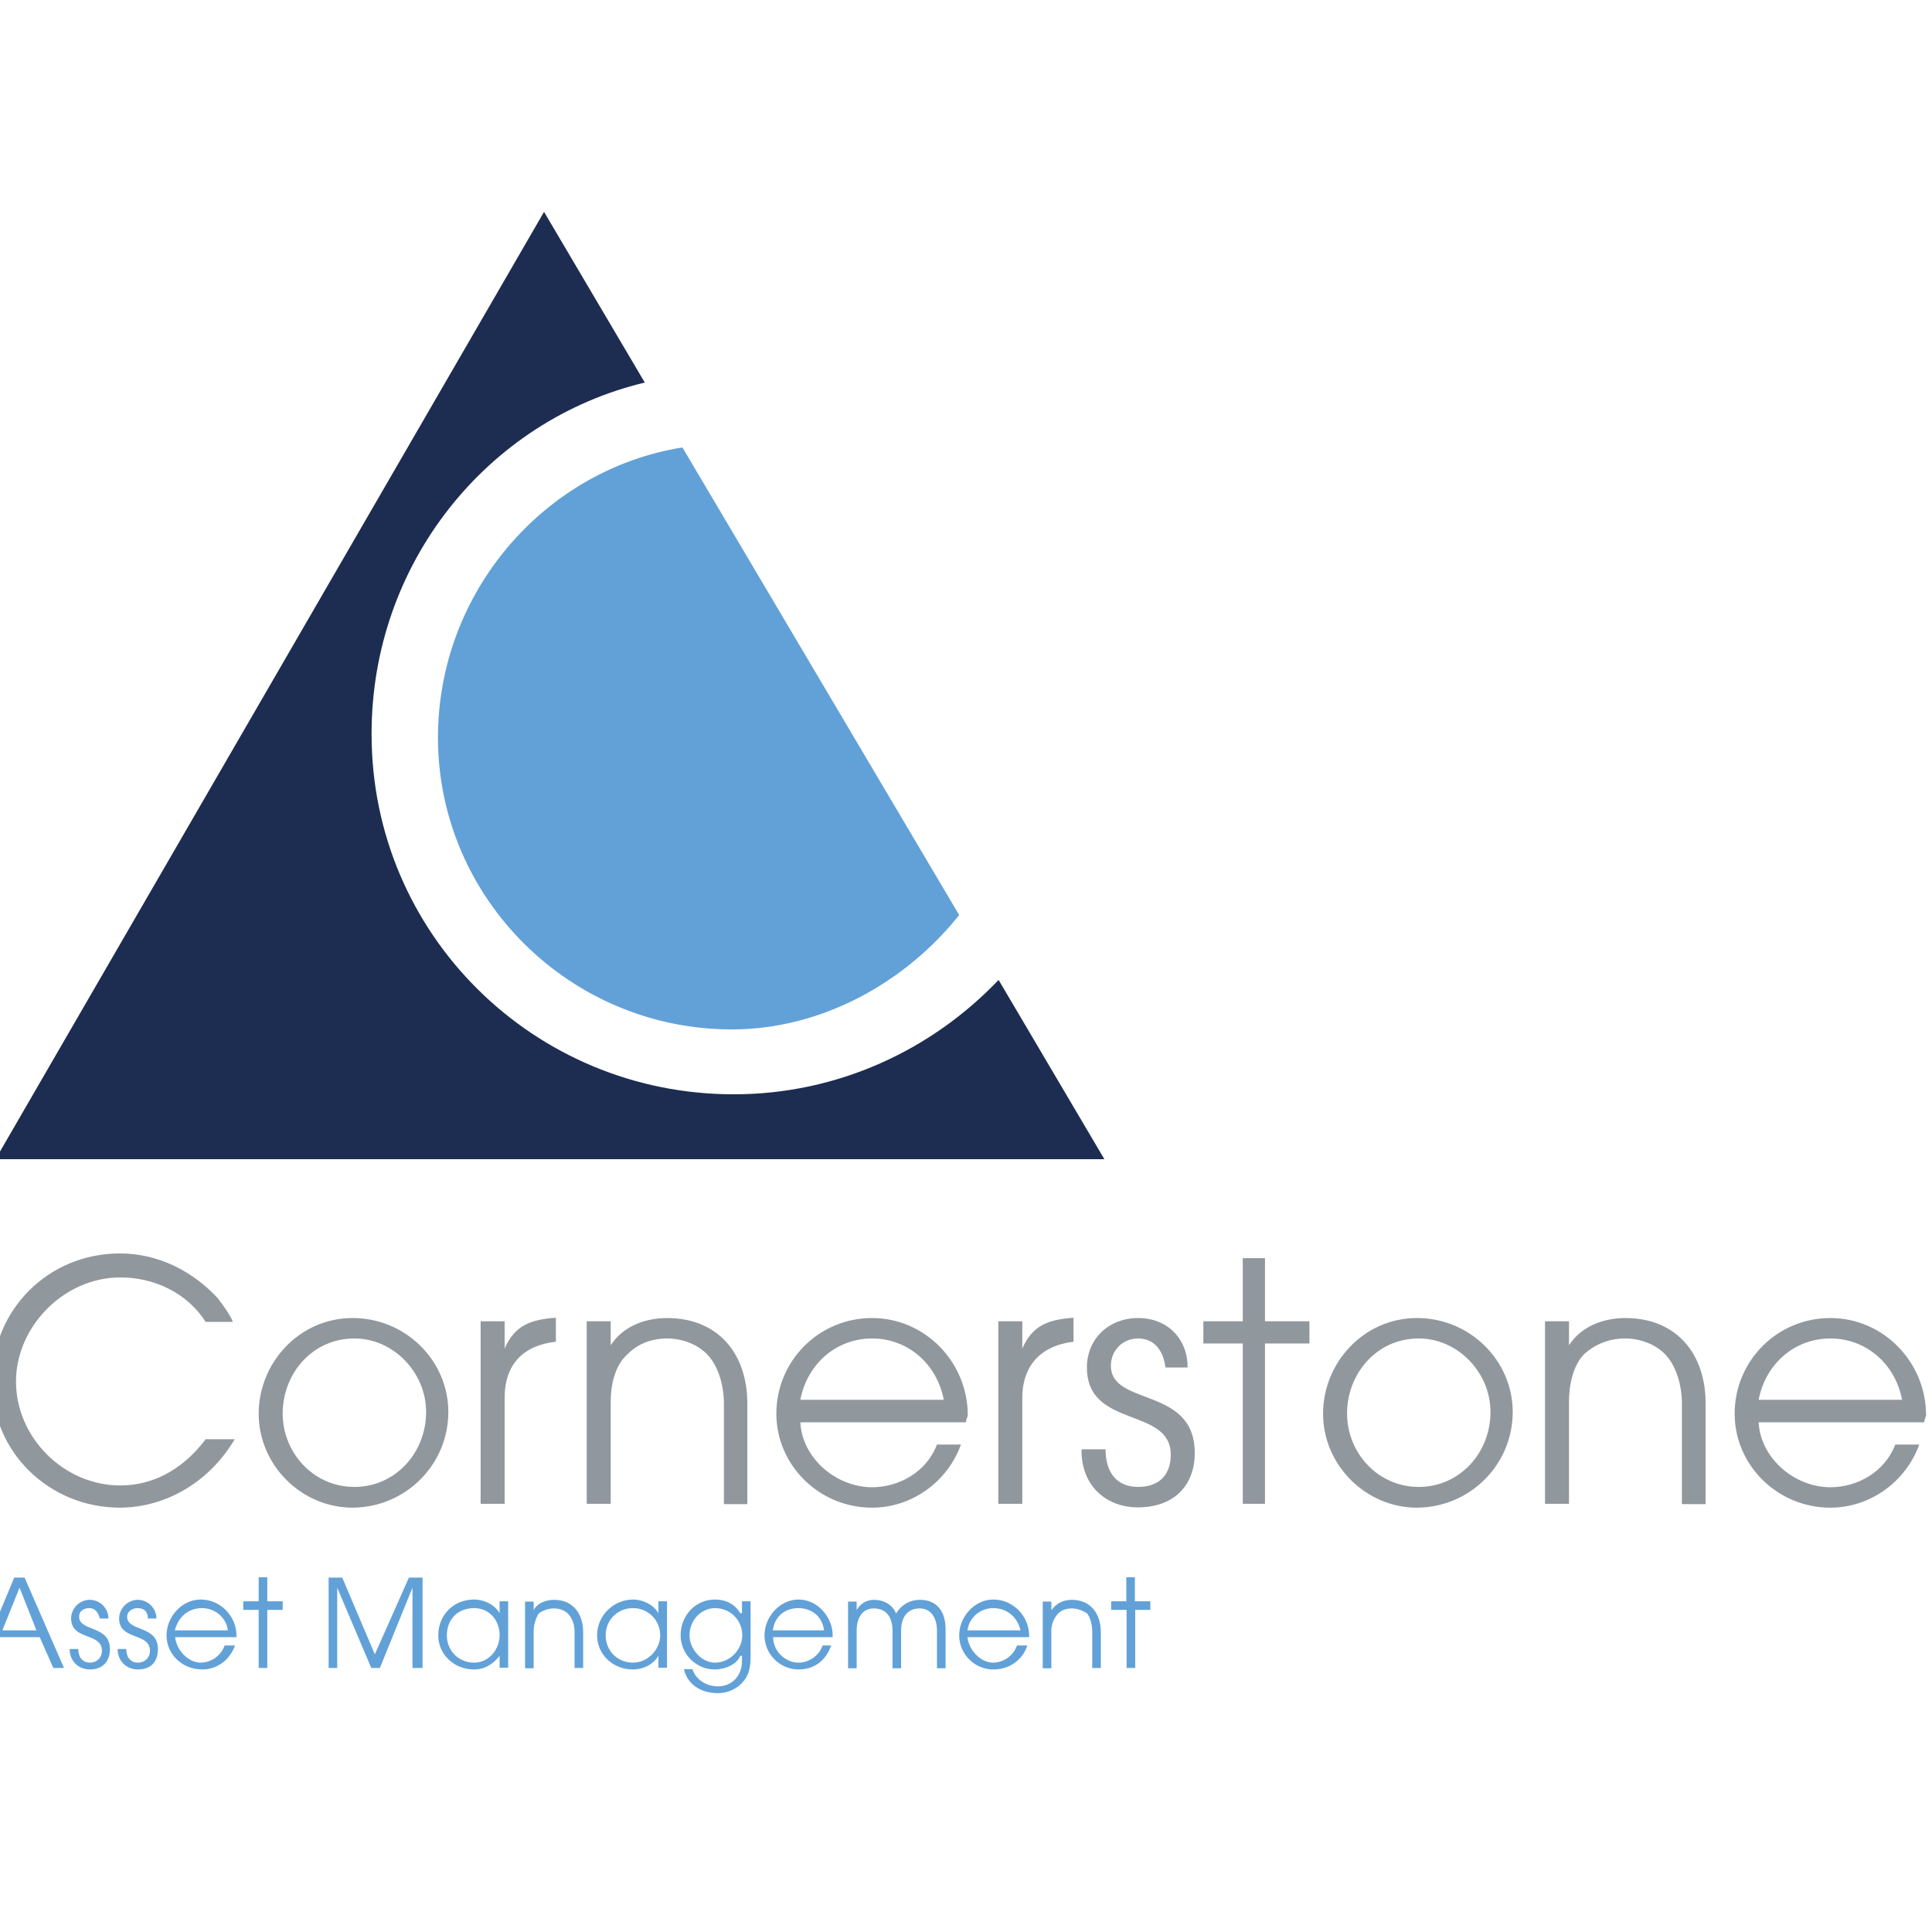
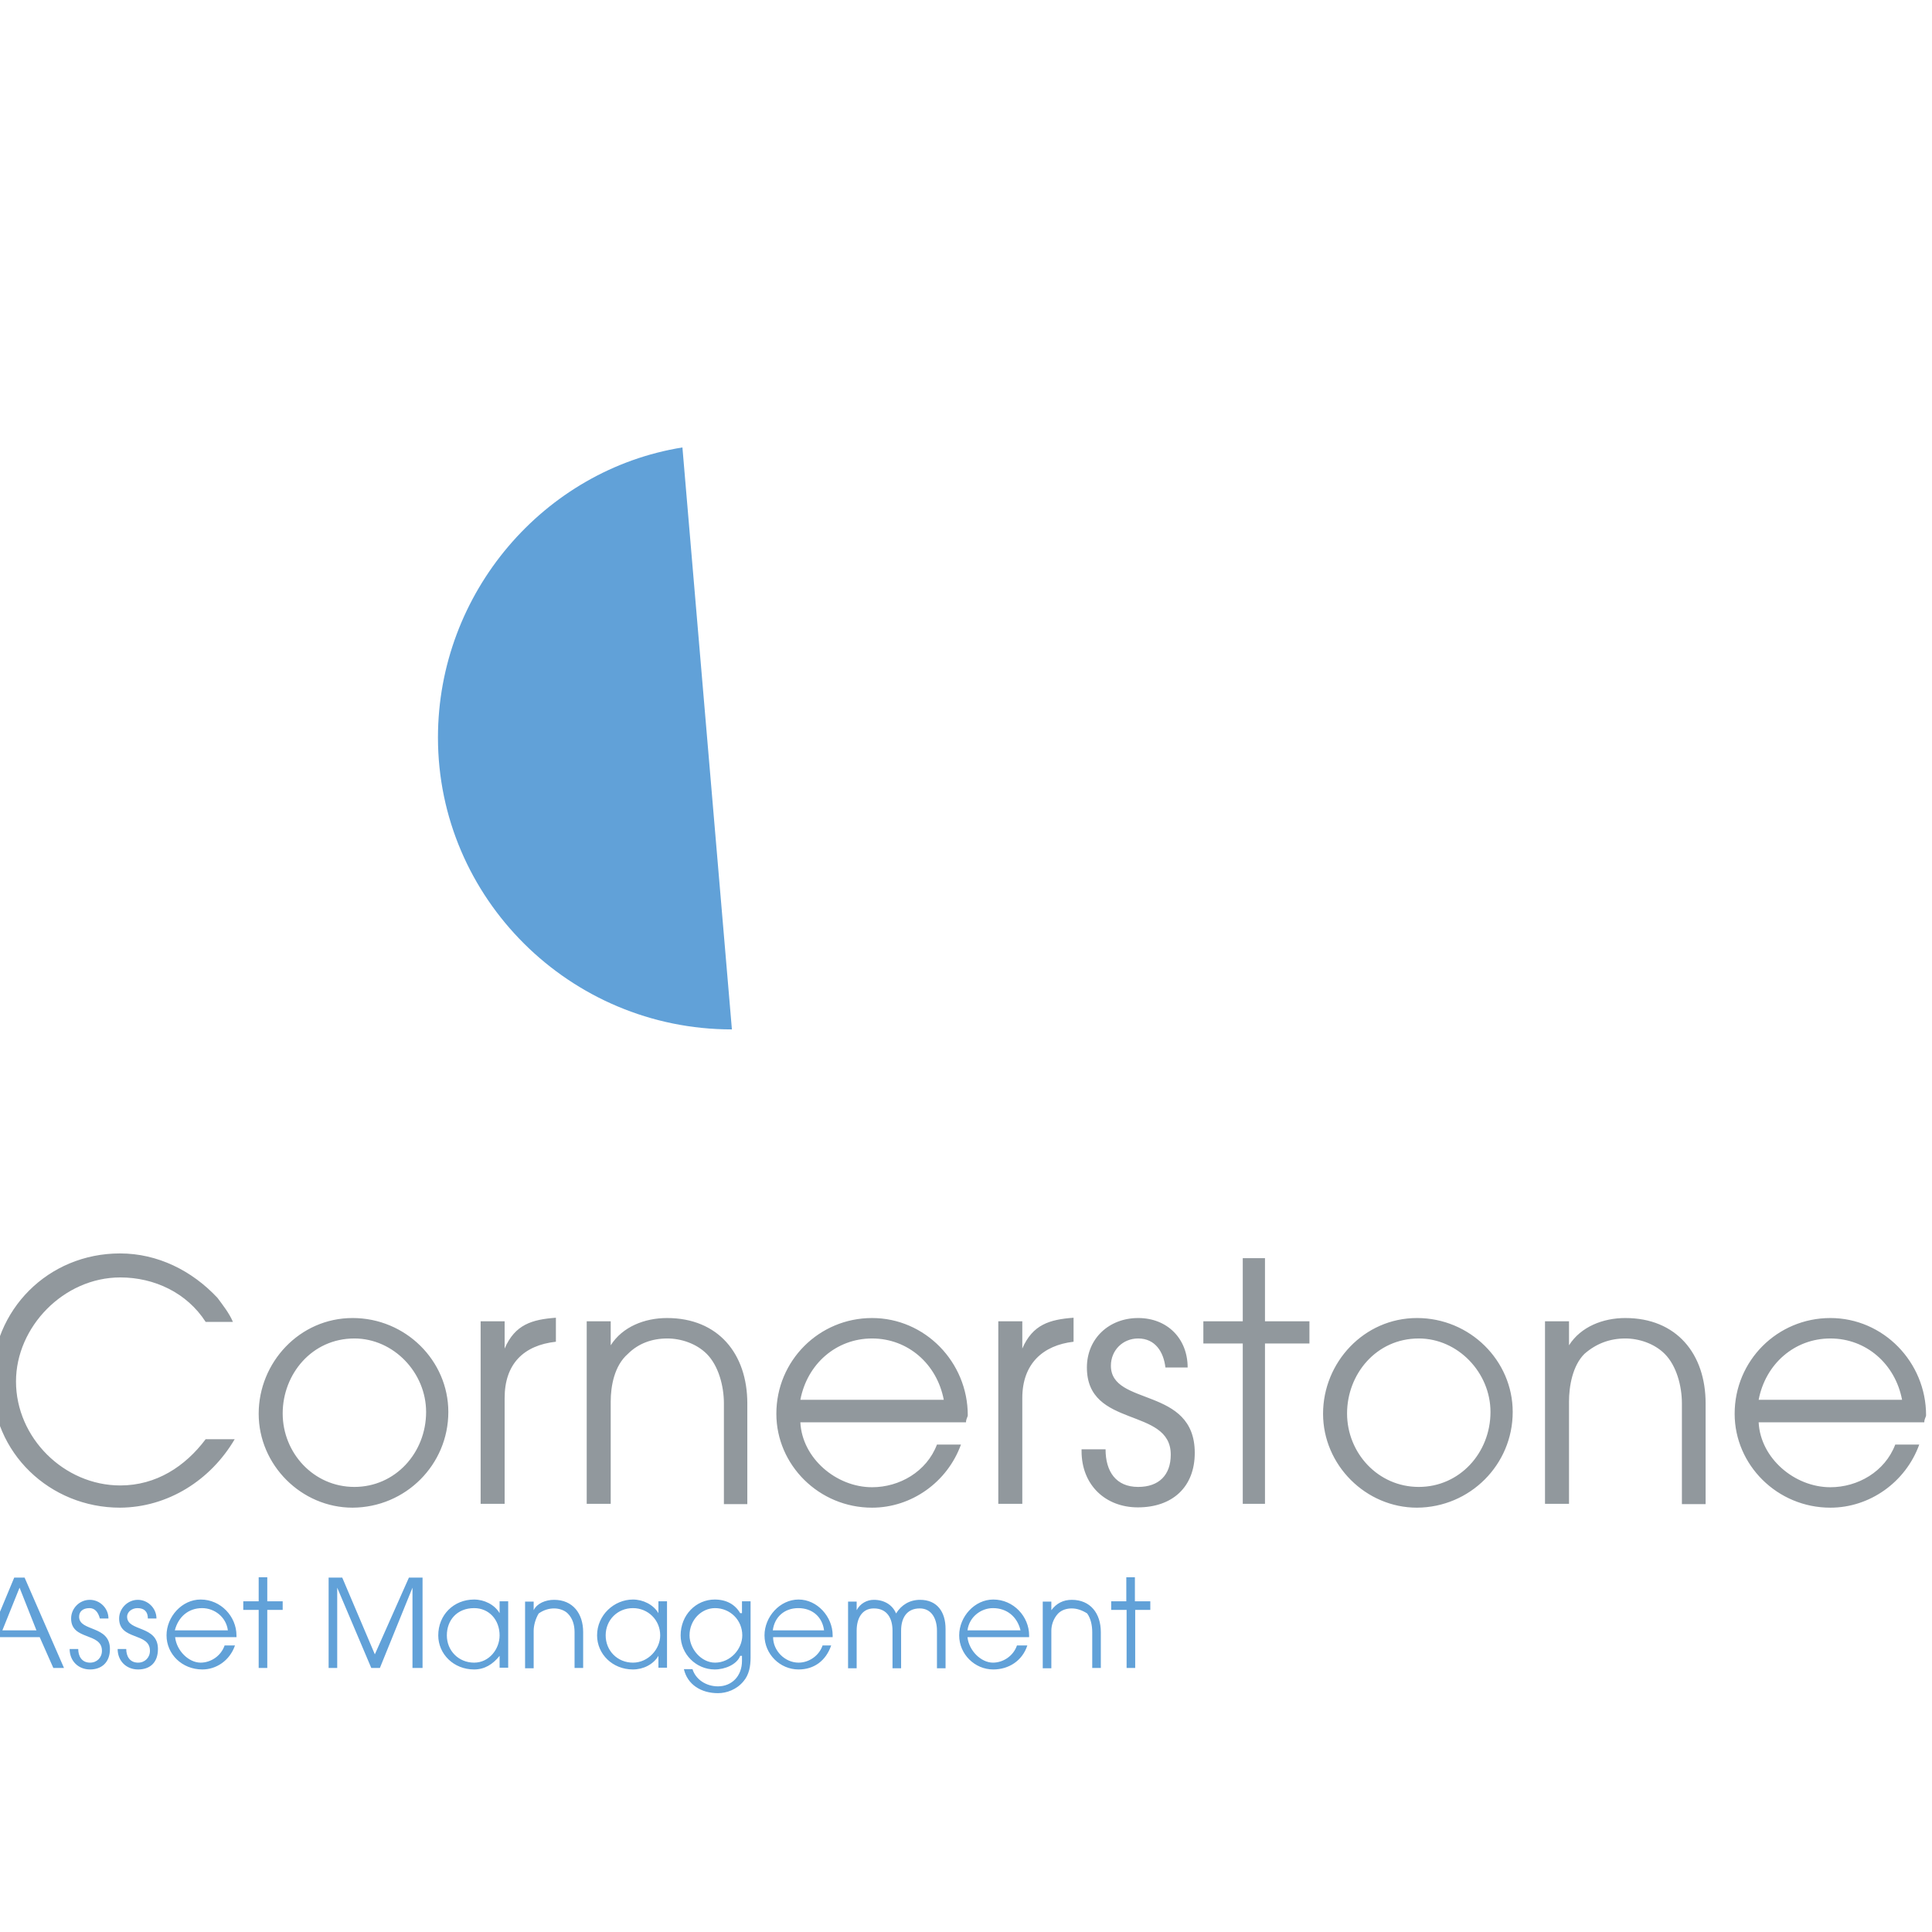
<svg xmlns="http://www.w3.org/2000/svg" version="1.1" id="layer" x="0px" y="0px" viewBox="-153 -46 652 652" style="enable-background:new -153 -46 652 652;" xml:space="preserve">
  <style type="text/css">
	.st0{fill:#1D2D51;}
	.st1{fill:#61A1D8;}
	.st2{fill:#91989D;}
</style>
-   <path class="st0" d="M64.6,83.1L64.6,83.1l-34-57.6l-185.1,319.7h374.2l-35.7-60.5c-22.5,23.6-54.2,38.6-89.4,38.6  c-67.5,0-122.2-54.1-122.2-121.5C-27.7,144.2,11.5,95.8,64.6,83.1z" />
-   <path class="st1" d="M77.3,105L77.3,105c-46.7,7.5-82.5,49-82.5,97.9c0,54.1,44.4,98.5,99.2,98.5c30.6,0,58.8-16.1,76.7-38.6  L77.3,105z" />
+   <path class="st1" d="M77.3,105L77.3,105c-46.7,7.5-82.5,49-82.5,97.9c0,54.1,44.4,98.5,99.2,98.5L77.3,105z" />
  <path class="st2" d="M488.9,426.4L488.9,426.4h-48.4c2.3-12.1,12.1-20.7,24.2-20.7C476.8,405.7,486.6,414.3,488.9,426.4z M497,431.6  L497,431.6c0-17.9-14.4-32.8-32.3-32.8c-17.9,0-32.3,14.4-32.3,32.3c0,17.3,14.4,31.7,32.3,31.7c13.3,0,25.4-8.6,30-21.3h-8.1  c-3.5,9.2-12.7,14.4-21.9,14.4c-12.1,0-23.6-9.8-24.2-21.9h55.9C496.4,432.8,497,432.2,497,431.6z M422.6,461.6L422.6,461.6v-34  c0-16.7-9.8-28.8-27.1-28.8c-7.5,0-15,2.9-19,9.2v-8.1h-8.1v61.6h8.1V427c0-5.2,1.2-12.1,5.2-16.1c4-3.5,8.6-5.2,13.8-5.2  c4.6,0,9.8,1.7,13.3,5.2c4,4,5.8,10.9,5.8,16.7v34H422.6z M350,430.5L350,430.5c0,13.8-10.4,25.3-24.2,25.3  c-13.8,0-24.2-11.5-24.2-24.8c0-13.2,9.8-25.3,24.2-25.3C339,405.7,350,417.2,350,430.5z M357.5,430.5L357.5,430.5  c0-17.3-14.4-31.7-32.3-31.7c-17.9,0-31.7,15-31.7,32.3c0,17.3,14.4,31.7,31.7,31.7C343.1,462.7,357.5,448.3,357.5,430.5z   M288.9,407.4L288.9,407.4v-7.5h-15v-21.3h-7.5v21.3h-13.3v7.5h13.3v54.1h7.5v-54.1H288.9z M250.2,444.3L250.2,444.3  c0-22.5-28.3-15.6-28.3-29.4c0-5.2,4-9.2,9.2-9.2c5.8,0,8.6,4.6,9.2,9.8h7.5c0-9.8-6.9-16.7-16.7-16.7s-17.3,6.9-17.3,16.7  c0,20.7,28.3,13.2,28.3,29.4c0,6.9-4,10.9-11,10.9c-7.5,0-11-5.2-11-12.7h-8.1v0.6c0,11.5,8.1,19,19,19  C242.7,462.7,250.2,455.8,250.2,444.3z M209.3,406.8L209.3,406.8v-8.1c-8.1,0.6-13.8,2.3-17.3,10.4v-9.2h-8.1v61.6h8.1v-35.7  C192,414.3,198.9,408,209.3,406.8z M165.5,426.4L165.5,426.4h-48.4c2.3-12.1,12.1-20.7,24.2-20.7S163.2,414.3,165.5,426.4z   M173.6,431.6L173.6,431.6c0-17.9-14.4-32.8-32.3-32.8c-17.9,0-32.3,14.4-32.3,32.3c0,17.3,14.4,31.7,32.3,31.7  c13.3,0,25.4-8.6,30-21.3h-8.1c-3.5,9.2-12.7,14.4-21.9,14.4c-12.1,0-23.6-9.8-24.2-21.9H173C173,432.8,173.6,432.2,173.6,431.6z   M99.2,461.6L99.2,461.6v-34c0-16.7-9.8-28.8-27.1-28.8c-7.5,0-15,2.9-19,9.2v-8.1H45v61.6h8.1V427c0-5.2,1.2-12.1,5.8-16.1  c3.5-3.5,8.1-5.2,13.3-5.2c4.6,0,9.8,1.7,13.3,5.2c4,4,5.8,10.9,5.8,16.7v34H99.2z M34.6,406.8L34.6,406.8v-8.1  c-8.1,0.6-13.8,2.3-17.3,10.4v-9.2H9.2v61.6h8.1v-35.7C17.3,414.3,23.7,408,34.6,406.8z M-9.2,430.5L-9.2,430.5  c0,13.8-10.4,25.3-24.2,25.3c-13.8,0-24.2-11.5-24.2-24.8c0-13.2,9.8-25.3,24.2-25.3C-20.2,405.7-9.2,417.2-9.2,430.5z M-1.7,430.5  L-1.7,430.5c0-17.3-14.4-31.7-32.3-31.7c-17.9,0-31.7,15-31.7,32.3c0,17.3,14.4,31.7,31.7,31.7C-16.1,462.7-1.7,448.3-1.7,430.5z   M-73.8,439.7L-73.8,439.7h-9.8c-6.9,9.2-16.7,15.6-28.8,15.6c-19,0-35.2-16.1-35.2-35.1c0-18.4,16.1-35.1,35.2-35.1  c11.5,0,22.5,5.2,28.8,15h9.2c-1.2-2.9-3.5-5.8-5.2-8.1c-8.6-9.2-20.2-15-32.9-15c-24.2,0-43.2,19-43.2,43.2  c0,24.2,19.6,42.6,43.2,42.6C-96.3,462.7-81.9,453.5-73.8,439.7z" />
  <path class="st1" d="M235.2,497.3L235.2,497.3v-2.9h-5.2v-8.1h-2.9v8.1H222v2.9h5.2v19.6h2.9v-19.6H235.2z M218.5,516.9L218.5,516.9  v-12.1c0-6.3-3.5-10.9-9.8-10.9c-2.9,0-5.2,1.2-6.9,3.5v-2.9h-2.9v22.5h2.9v-12.7c0-1.7,0.6-4,2.3-5.8c1.2-1.2,2.9-1.7,4.6-1.7  c1.7,0,3.5,0.6,5.2,1.7c1.2,1.7,1.7,4,1.7,6.3v12.1H218.5z M191.4,504.2L191.4,504.2h-17.9c0.6-4.6,4.6-7.5,8.6-7.5  C186.8,496.7,190.3,499.6,191.4,504.2z M194.3,505.9L194.3,505.9c0-6.3-5.2-12.1-12.1-12.1c-6.3,0-11.5,5.8-11.5,12.1  c0,6.3,5.2,11.5,11.5,11.5c5.2,0,9.8-2.9,11.5-8.1h-3.5c-1.2,3.5-4.6,5.8-8.1,5.8c-4,0-8.1-4-8.6-8.6h20.8  C194.3,506.5,194.3,506.5,194.3,505.9z M166.1,516.9L166.1,516.9v-13.2c0-5.8-2.9-9.8-8.6-9.8c-3.5,0-6.3,1.7-8.1,4.6  c-1.2-2.9-4-4.6-7.5-4.6c-2.3,0-4.6,1.2-5.8,3.5v-2.9h-2.9v22.5h2.9v-12.7c0-4,1.7-7.5,5.8-7.5c4.6,0,6.3,3.5,6.3,7.5v12.7h2.9  v-12.7c0-4,1.7-7.5,6.3-7.5c4,0,5.8,3.5,5.8,7.5v12.7H166.1z M125.1,504.2L125.1,504.2h-17.3c0.6-4.6,4-7.5,8.6-7.5  C121.1,496.7,124.5,499.6,125.1,504.2z M128,505.9L128,505.9c0-6.3-5.2-12.1-11.5-12.1c-6.3,0-11.5,5.8-11.5,12.1  c0,6.3,5.2,11.5,11.5,11.5c5.2,0,9.2-2.9,11-8.1h-2.9c-1.2,3.5-4.6,5.8-8.1,5.8c-4.6,0-8.6-4-8.6-8.6H128  C128,506.5,128,506.5,128,505.9z M97.5,505.9L97.5,505.9c0,4.6-4,9.2-9.2,9.2c-4.6,0-8.6-4.6-8.6-9.2c0-5.2,4-9.2,8.6-9.2  C93.4,496.7,97.5,500.7,97.5,505.9z M100.3,513.4L100.3,513.4v-19h-2.9v4h-0.6c-1.7-2.9-4.6-4.6-8.6-4.6c-6.3,0-11.5,5.2-11.5,12.1  c0,6.3,5.2,11.5,11.5,11.5c3.5,0,7.5-1.7,8.6-4.6h0.6v1.7c0,5.2-3.5,8.6-8.1,8.6c-4,0-7.5-2.3-8.6-5.8h-2.9  c1.2,5.2,5.8,8.1,11.5,8.1c2.9,0,6.3-1.2,8.6-4C99.8,519.2,100.3,516.3,100.3,513.4z M69.8,505.9L69.8,505.9c0,4.6-4,9.2-9.2,9.2  c-5.2,0-9.2-4-9.2-9.2s4-9.2,9.2-9.2C65.7,496.7,69.8,500.7,69.8,505.9z M72.1,516.9L72.1,516.9v-22.5h-2.9v4  c-1.7-2.9-5.2-4.6-8.6-4.6c-6.3,0-12.1,5.2-12.1,12.1c0,6.3,5.2,11.5,12.1,11.5c3.5,0,6.9-1.7,8.6-4.6v4H72.1z M43.8,516.9  L43.8,516.9v-12.1c0-6.3-3.5-10.9-9.8-10.9c-2.9,0-5.8,1.2-6.9,3.5v-2.9h-2.9v22.5h2.9v-12.7c0-1.7,0.6-4,1.7-5.8  c1.7-1.2,3.5-1.7,5.2-1.7c1.7,0,3.5,0.6,4.6,1.7c1.7,1.7,2.3,4,2.3,6.3v12.1H43.8z M15.6,505.9L15.6,505.9c0,4.6-3.5,9.2-8.6,9.2  c-5.2,0-9.2-4-9.2-9.2s3.5-9.2,9.2-9.2C12.1,496.7,15.6,500.7,15.6,505.9z M18.5,516.9L18.5,516.9v-22.5h-2.9v4  c-1.7-2.9-5.2-4.6-8.6-4.6c-6.9,0-12.1,5.2-12.1,12.1c0,6.3,5.2,11.5,12.1,11.5c3.5,0,6.3-1.7,8.6-4.6v4H18.5z M-10.4,516.9  L-10.4,516.9v-30.5H-15l-11.5,25.9l-11-25.9h-4.6v30.5h2.9v-27.1l11.5,27.1h2.9l11-27.1v27.1H-10.4z M-57.6,497.3L-57.6,497.3v-2.9  h-5.2v-8.1h-2.9v8.1h-5.2v2.9h5.2v19.6h2.9v-19.6H-57.6z M-76.1,504.2L-76.1,504.2H-94c1.2-4.6,4.6-7.5,9.2-7.5  C-80.7,496.7-76.7,499.6-76.1,504.2z M-73.2,505.9L-73.2,505.9c0-6.3-5.2-12.1-12.1-12.1c-6.3,0-11.5,5.8-11.5,12.1  c0,6.3,5.2,11.5,12.1,11.5c4.6,0,9.2-2.9,11-8.1h-3.5c-1.2,3.5-4.6,5.8-8.1,5.8c-4,0-8.1-4-8.6-8.6h20.8  C-73.2,506.5-73.2,506.5-73.2,505.9z M-99.7,510.5L-99.7,510.5c0-8.1-10.4-5.8-10.4-10.9c0-1.7,1.7-2.9,3.5-2.9  c2.3,0,3.5,1.2,3.5,3.5h2.9c0-3.5-2.9-6.3-6.3-6.3s-6.3,2.9-6.3,6.3c0,7.5,10.4,4.6,10.4,10.9c0,2.3-1.7,4-4,4c-2.9,0-4-2.3-4-4.6  h-2.9c0,4,2.9,6.9,6.9,6.9S-99.7,515.1-99.7,510.5z M-115.9,510.5L-115.9,510.5c0-8.1-10.4-5.8-10.4-10.9c0-1.7,1.2-2.9,3.5-2.9  c1.7,0,2.9,1.2,3.5,3.5h2.9c0-3.5-2.9-6.3-6.3-6.3c-3.5,0-6.3,2.9-6.3,6.3c0,7.5,10.4,4.6,10.4,10.9c0,2.3-1.7,4-4,4  c-2.9,0-4-2.3-4-4.6h-2.9c0,4,2.9,6.9,6.9,6.9C-118.8,517.4-115.9,515.1-115.9,510.5z M-140.7,504.2L-140.7,504.2h-11.5l5.8-14.4  L-140.7,504.2z M-131.4,516.9L-131.4,516.9l-13.3-30.5h-3.5l-12.7,30.5h2.9l4.6-10.4h13.8l4.6,10.4H-131.4z" />
</svg>